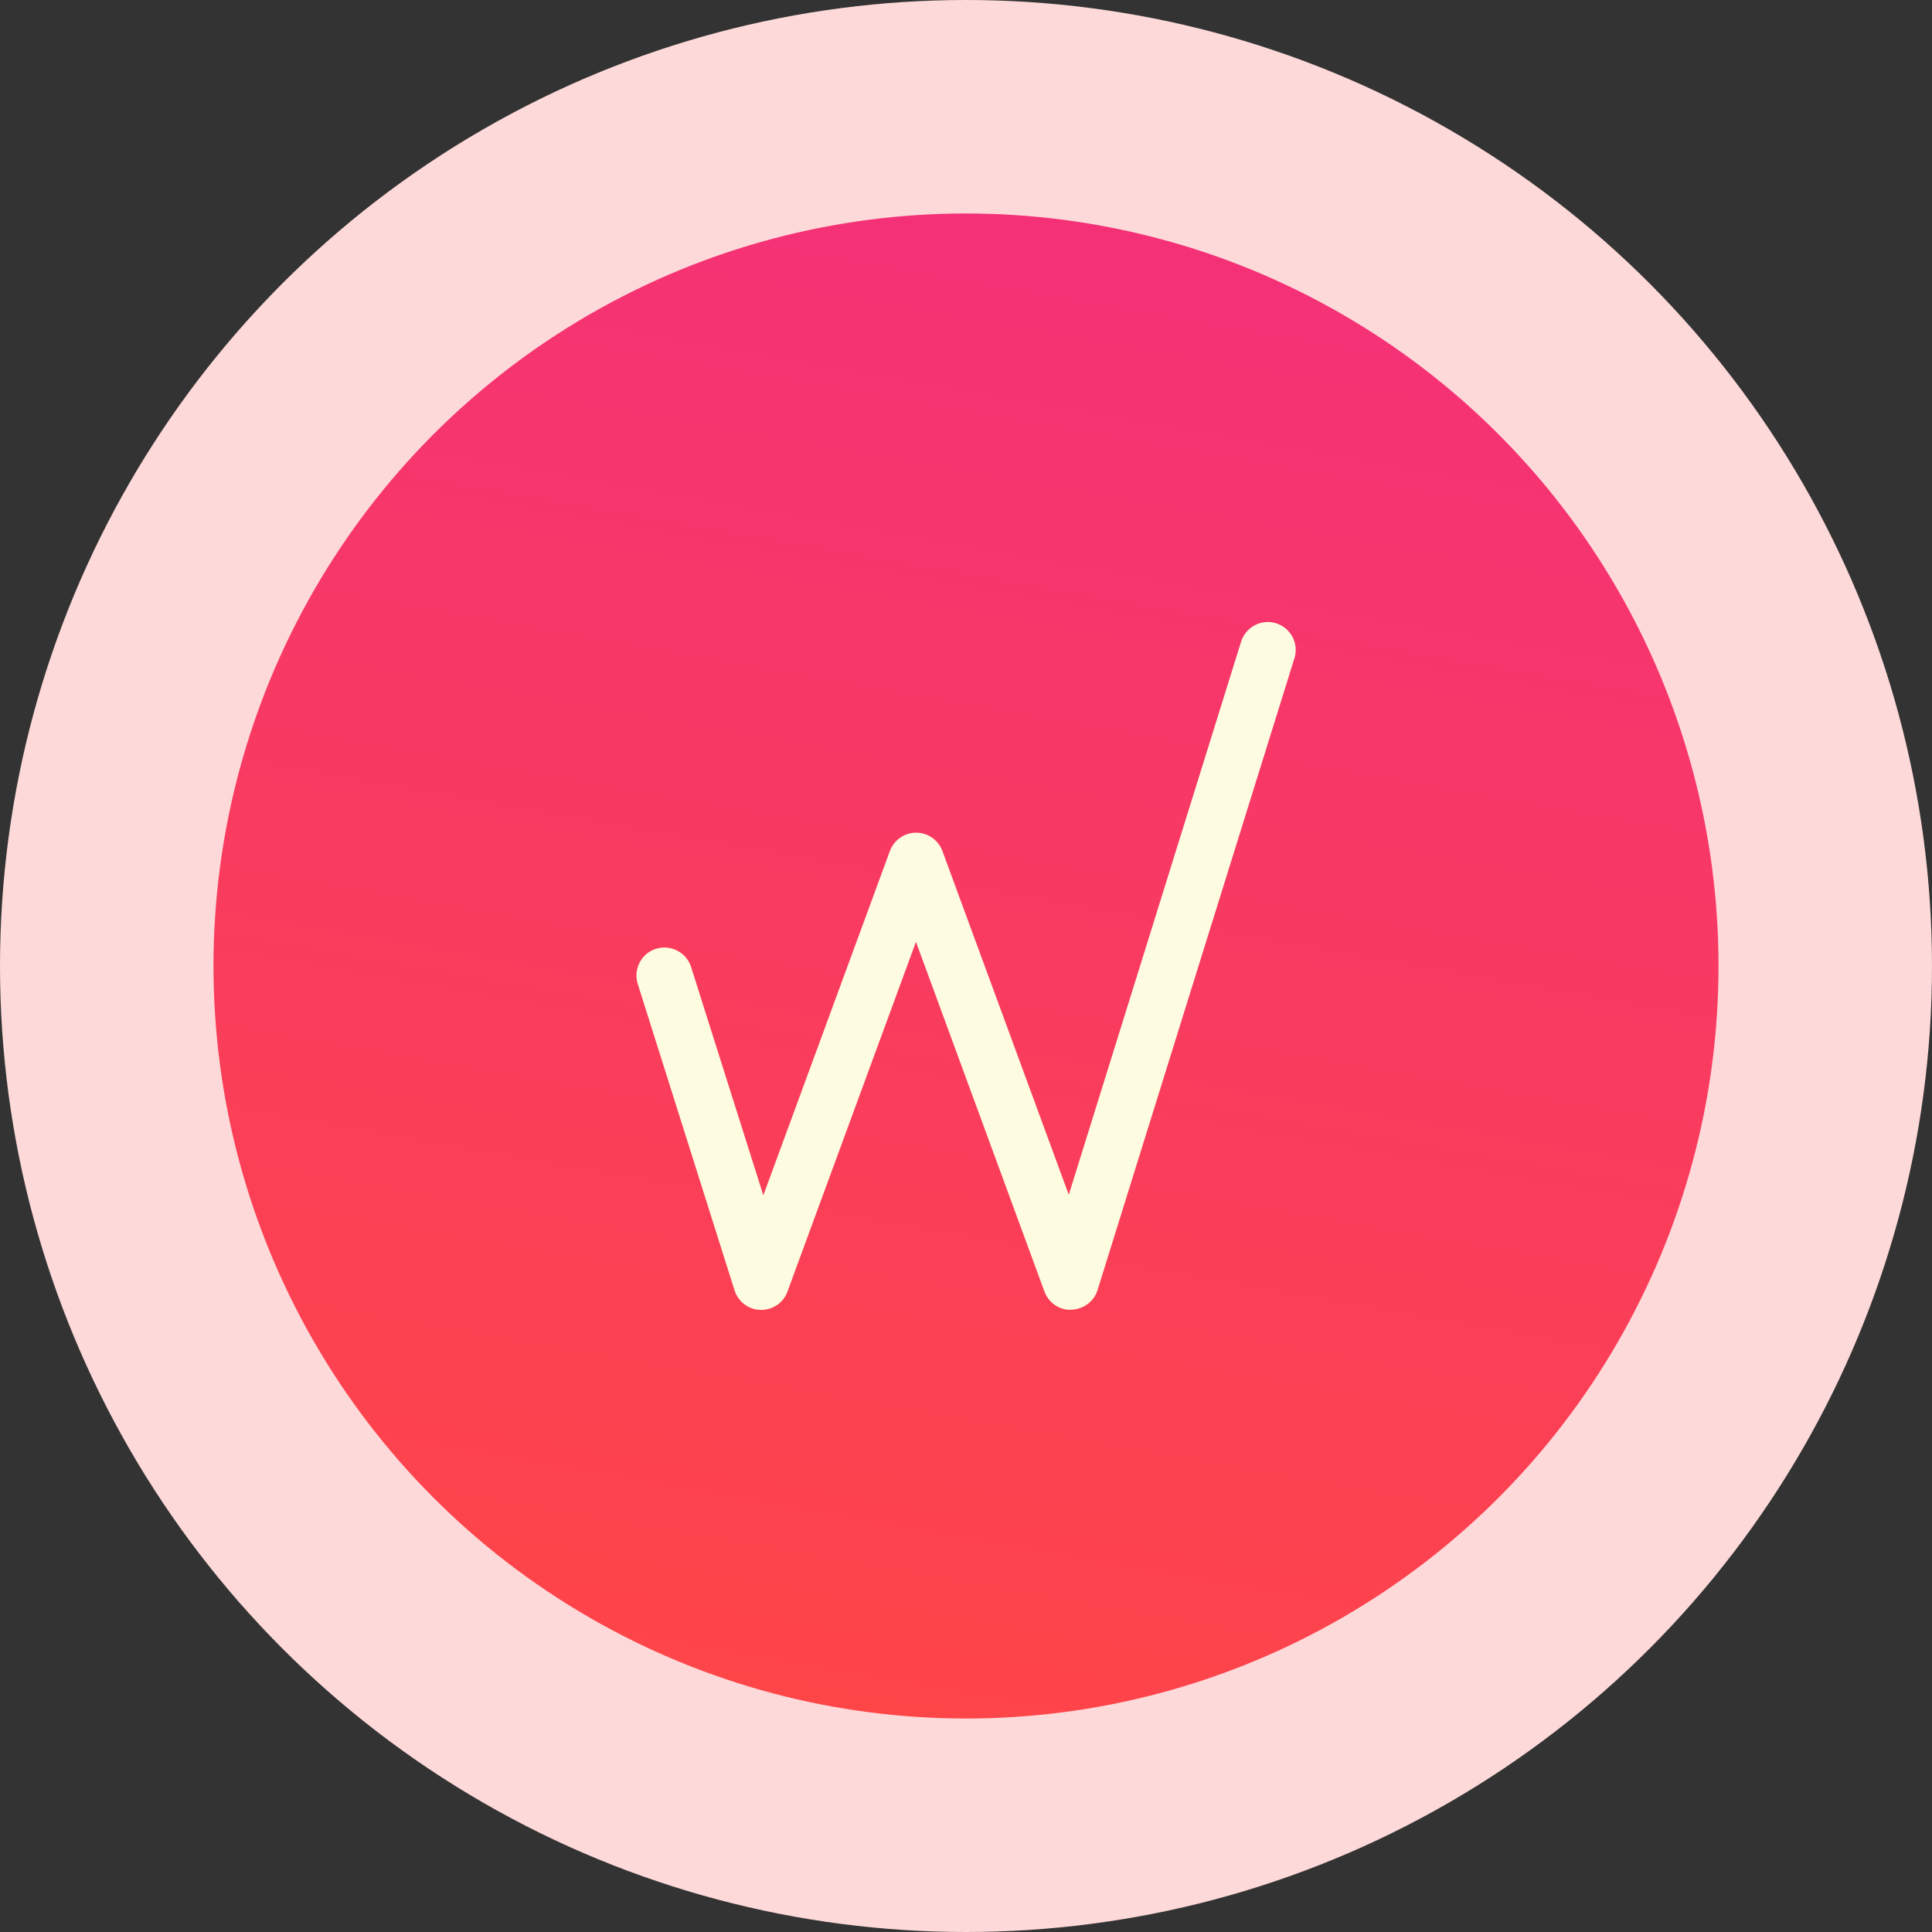
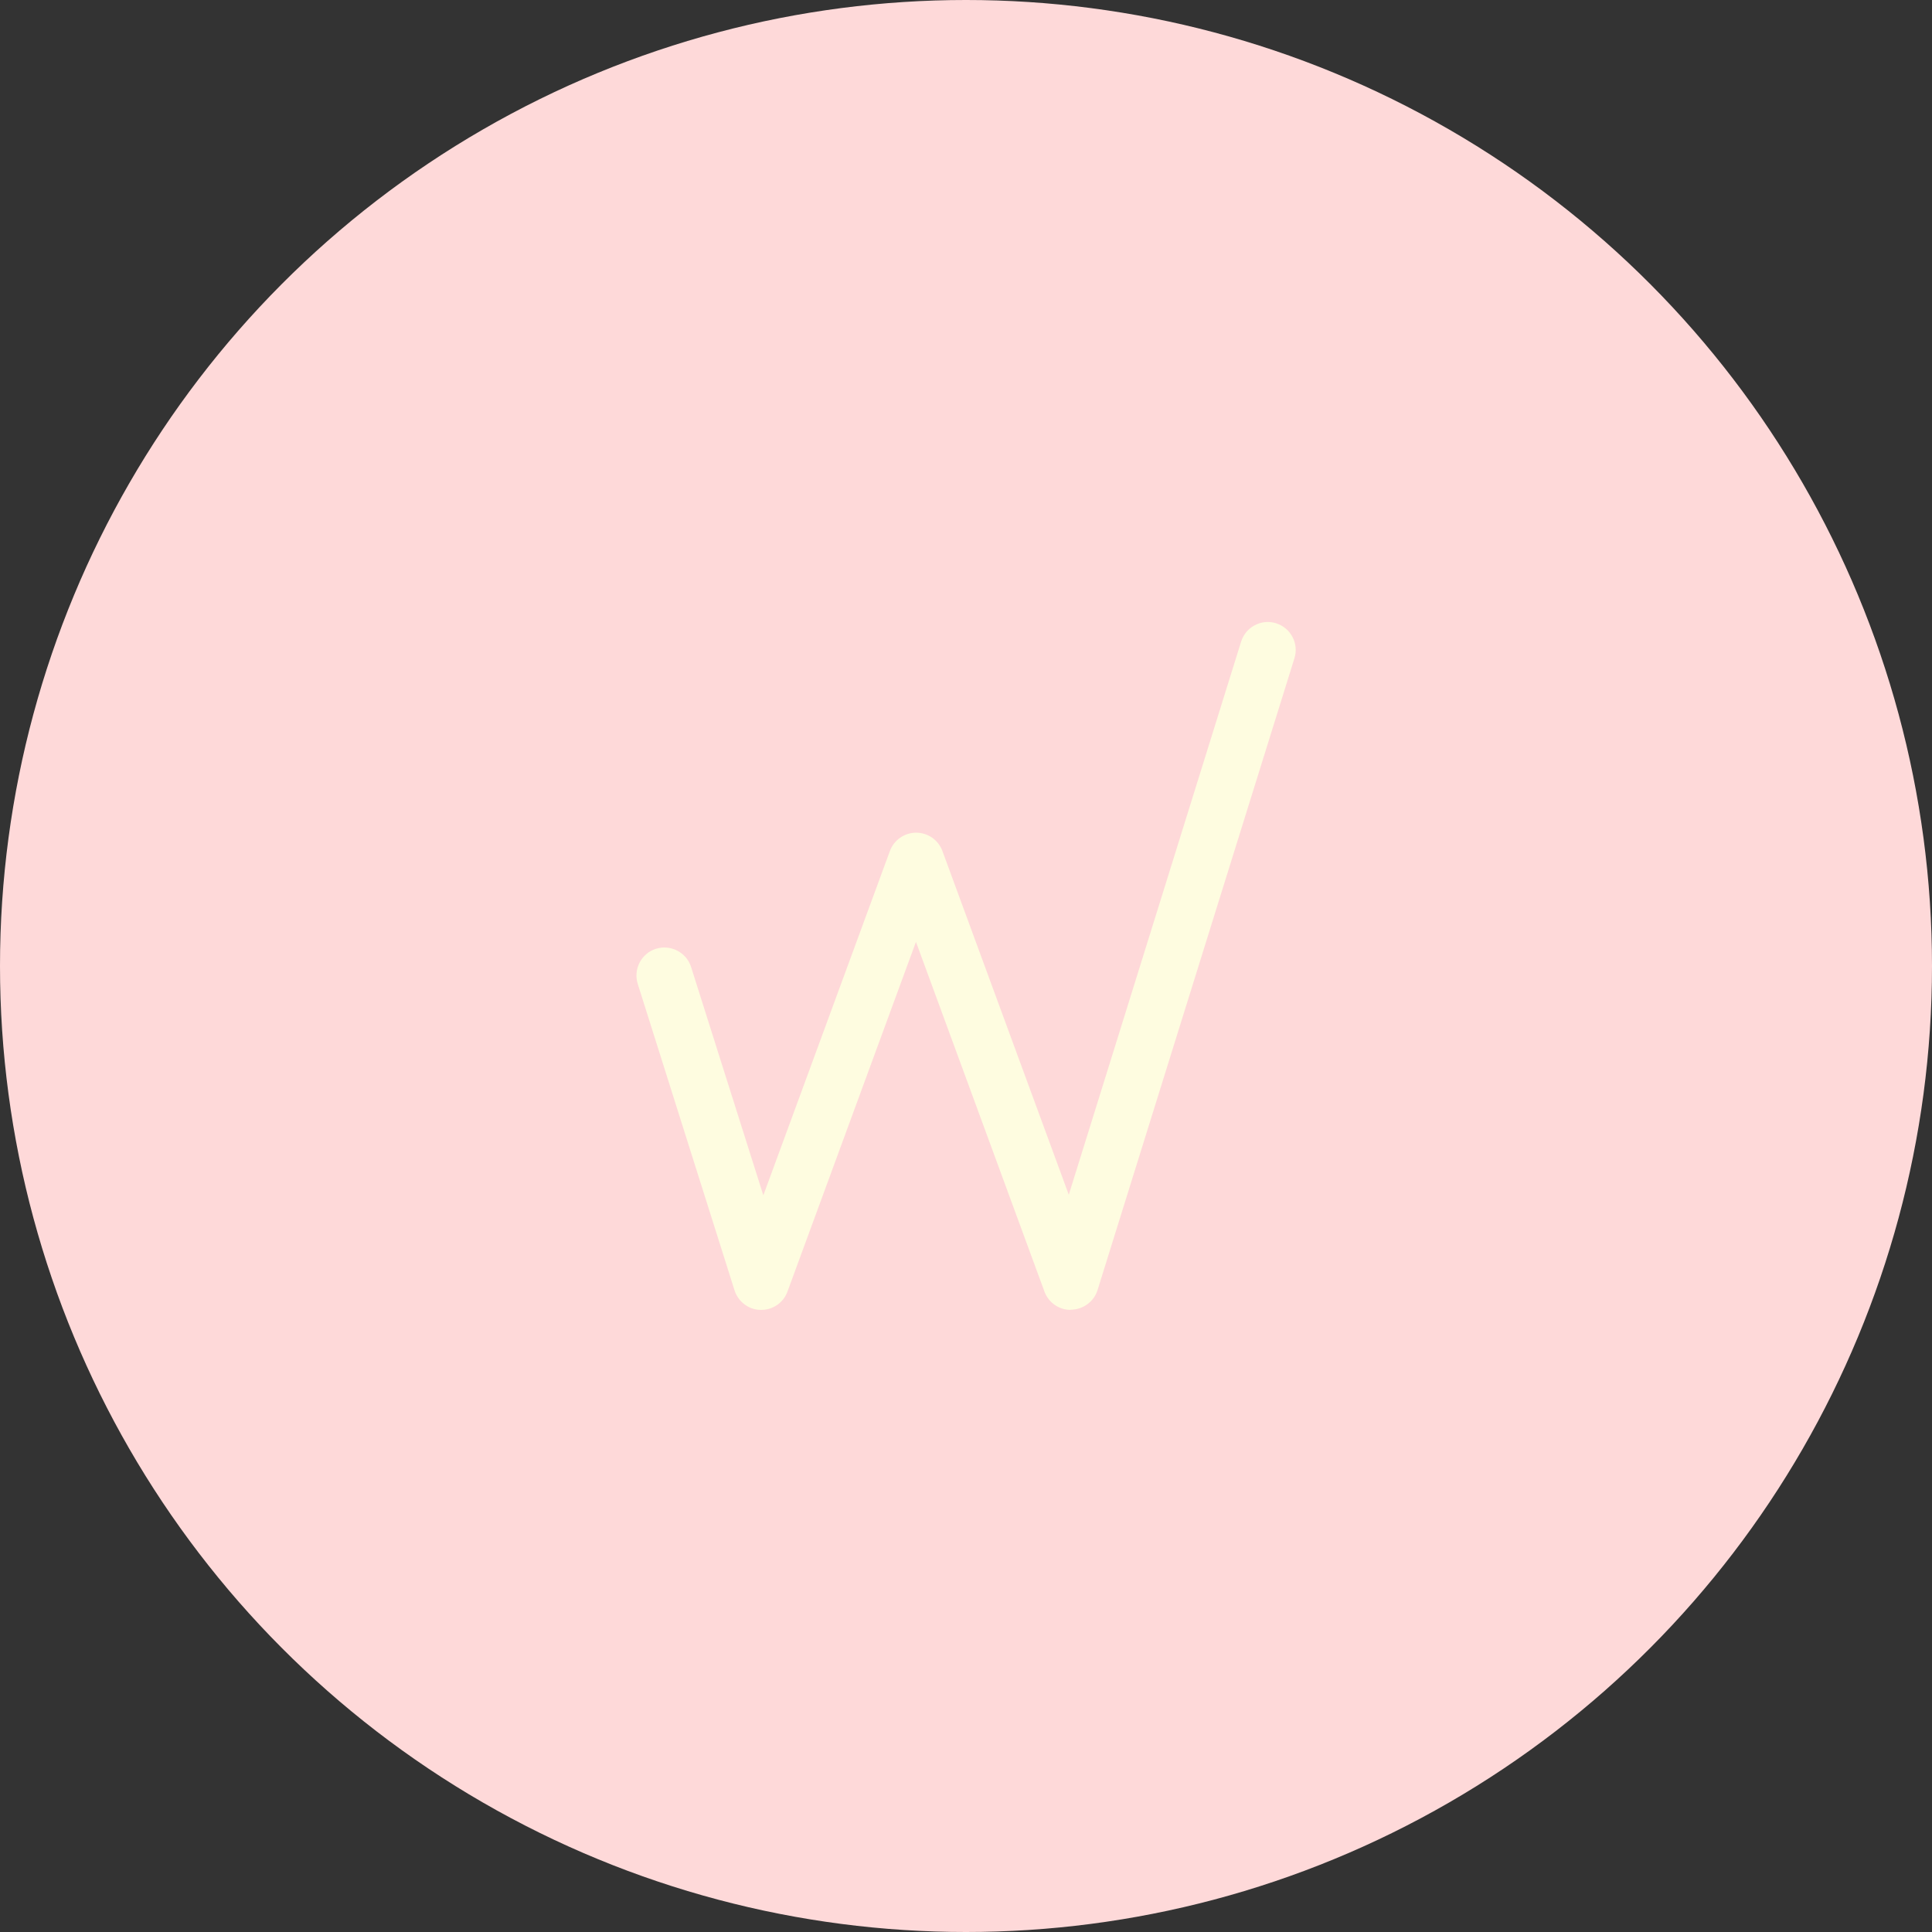
<svg xmlns="http://www.w3.org/2000/svg" id="Layer_1" viewBox="0 0 100 100">
  <rect x="0" y="0" width="100" height="100" fill="#333333" stroke="none" />
  <defs>
    <style>.cls-1{fill:url(#linear-gradient);}.cls-2{fill:#fefce0;}.cls-3{fill:#fed9d9;}</style>
    <linearGradient id="linear-gradient" x1="56.77" y1="11.63" x2="43.23" y2="88.37" gradientUnits="userSpaceOnUse">
      <stop offset="0" stop-color="#f43177" />
      <stop offset="1" stop-color="#fe4548" />
    </linearGradient>
  </defs>
  <circle class="cls-3" cx="50" cy="50" r="50" />
-   <circle class="cls-1" cx="50" cy="50" r="38.95" />
  <path class="cls-2" d="M55.42,67.8c-.61,0-1.15-.38-1.36-.95l-6.65-18.1-6.65,18.1c-.21,.58-.76,.96-1.39,.95-.62-.01-1.16-.42-1.35-1.01l-5.01-15.86c-.24-.76,.18-1.58,.94-1.82,.76-.24,1.58,.18,1.82,.94l3.74,11.82,6.55-17.82c.21-.57,.75-.95,1.36-.95s1.15,.38,1.36,.95l6.54,17.79,8.92-28.63c.24-.76,1.05-1.19,1.81-.95,.76,.24,1.19,1.05,.95,1.81l-10.19,32.7c-.18,.59-.73,1-1.35,1.02h-.04Z" />
</svg>